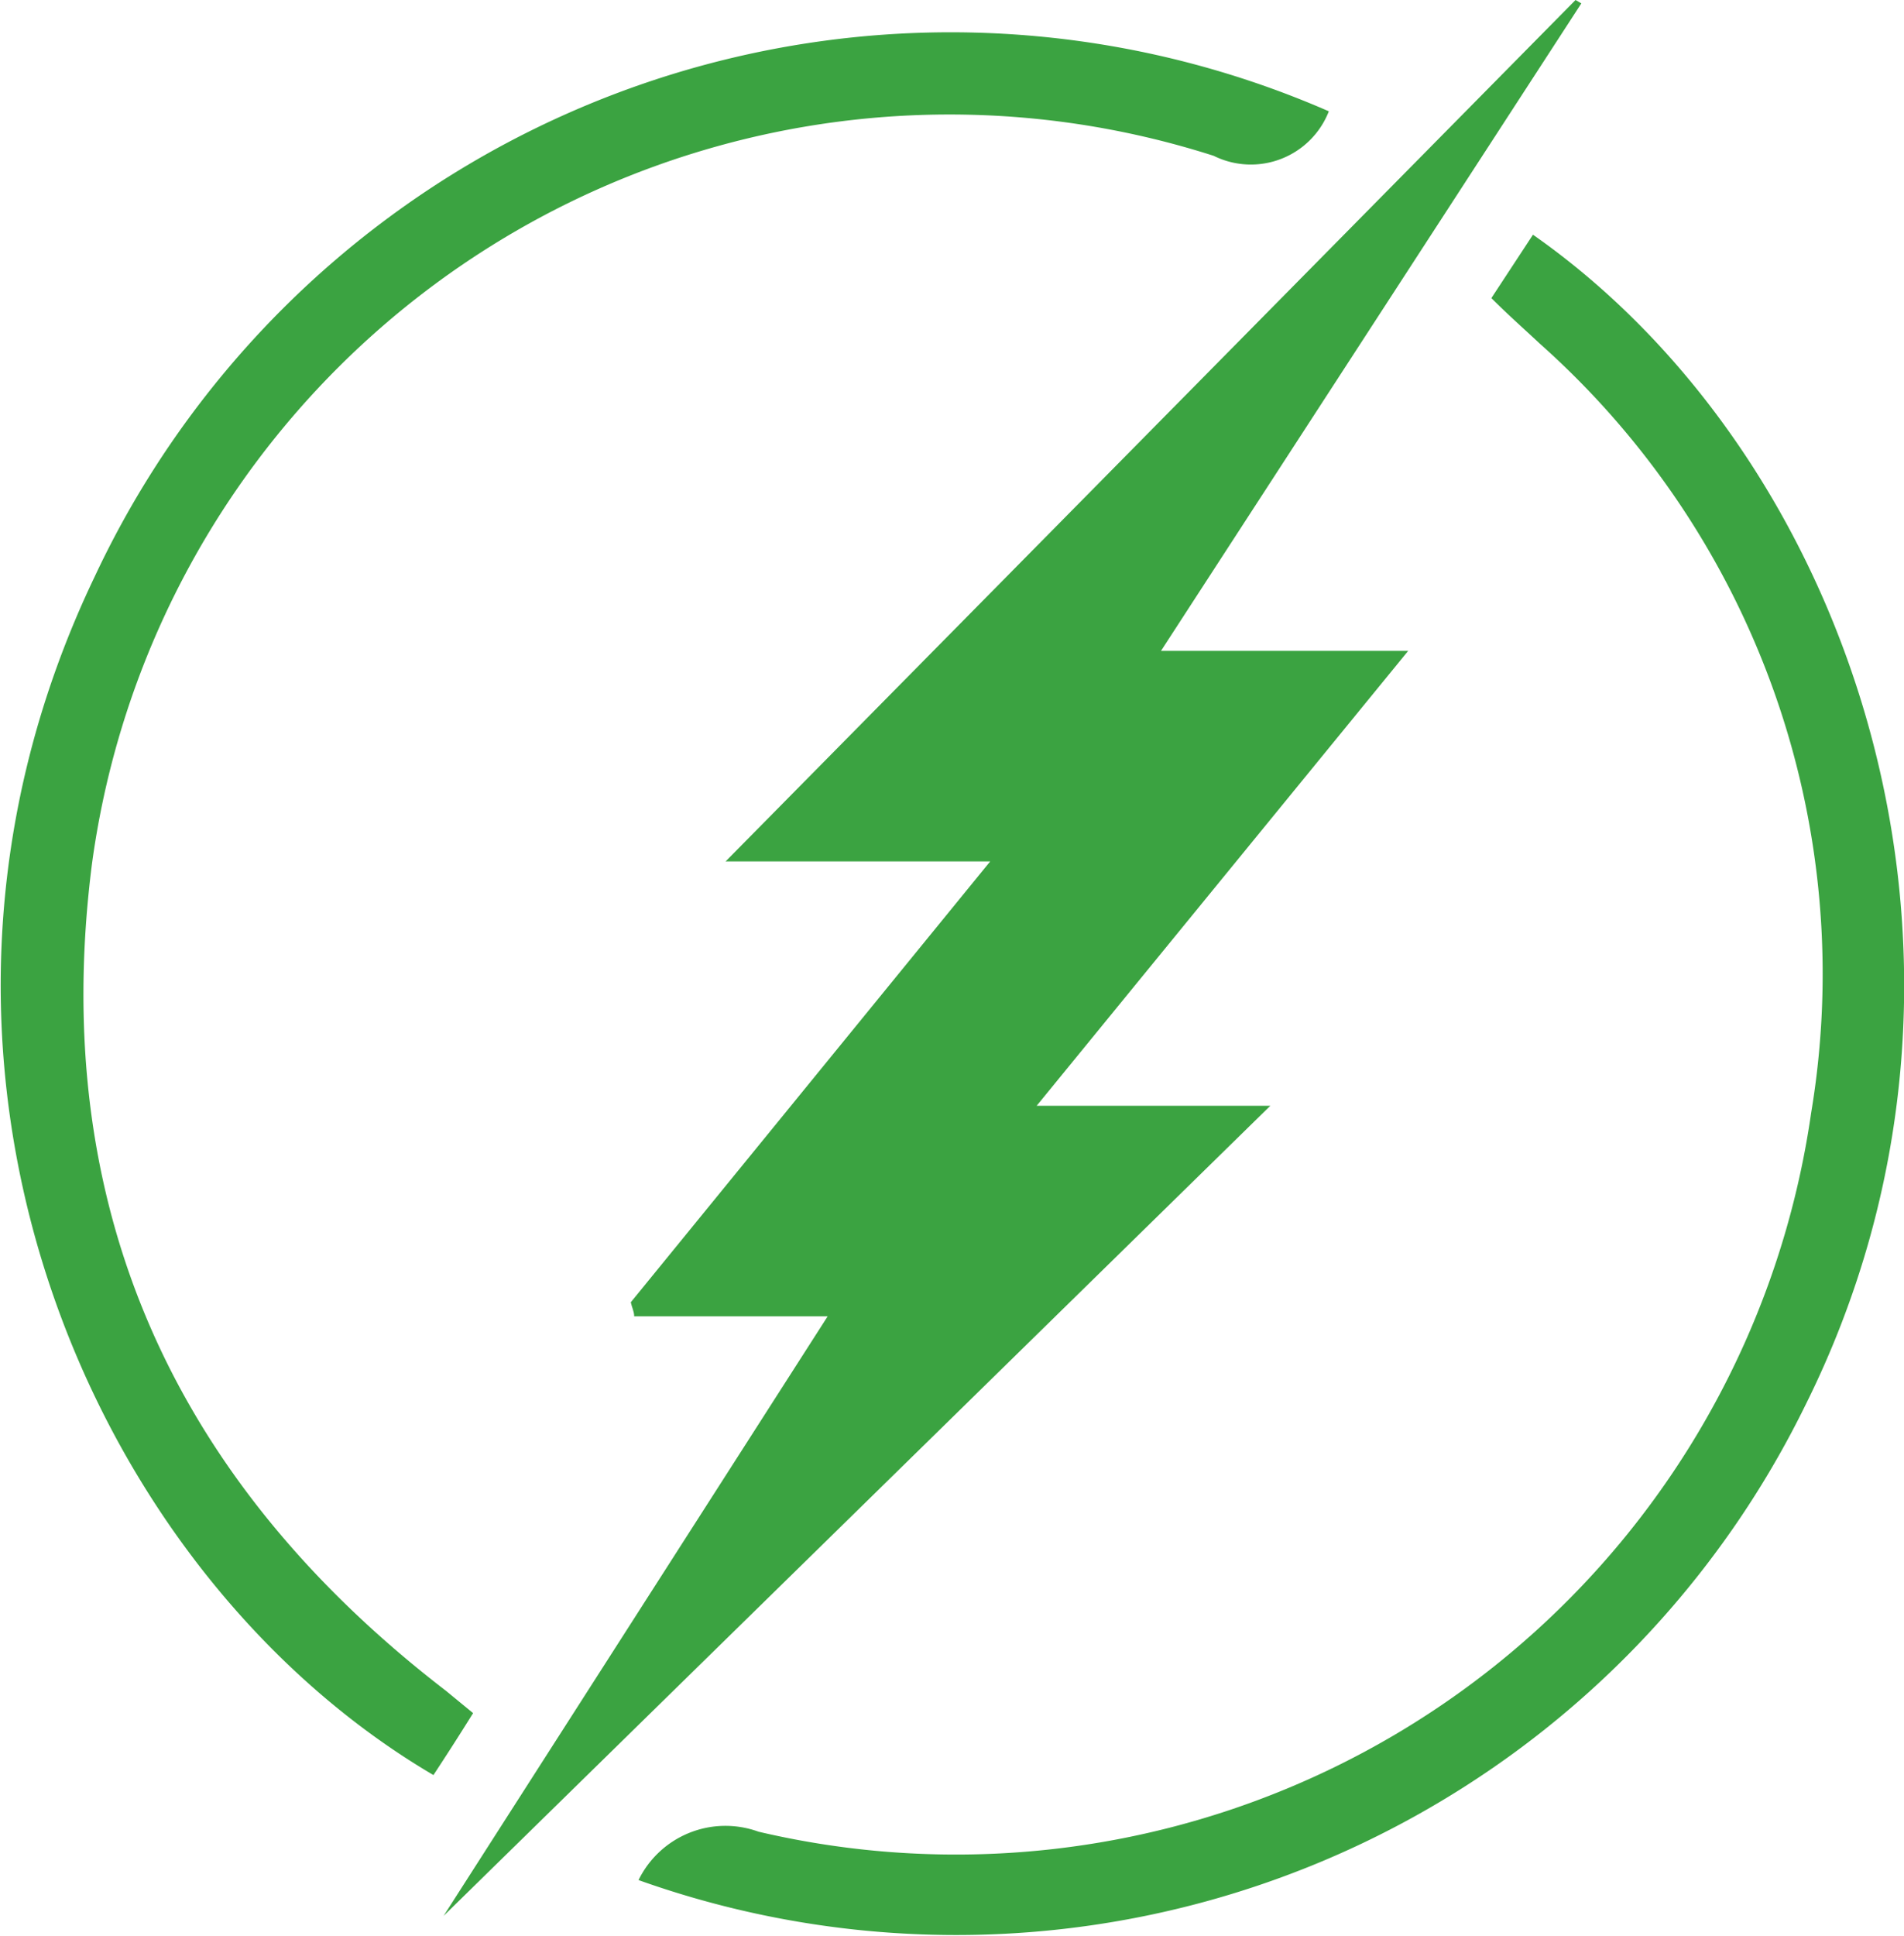
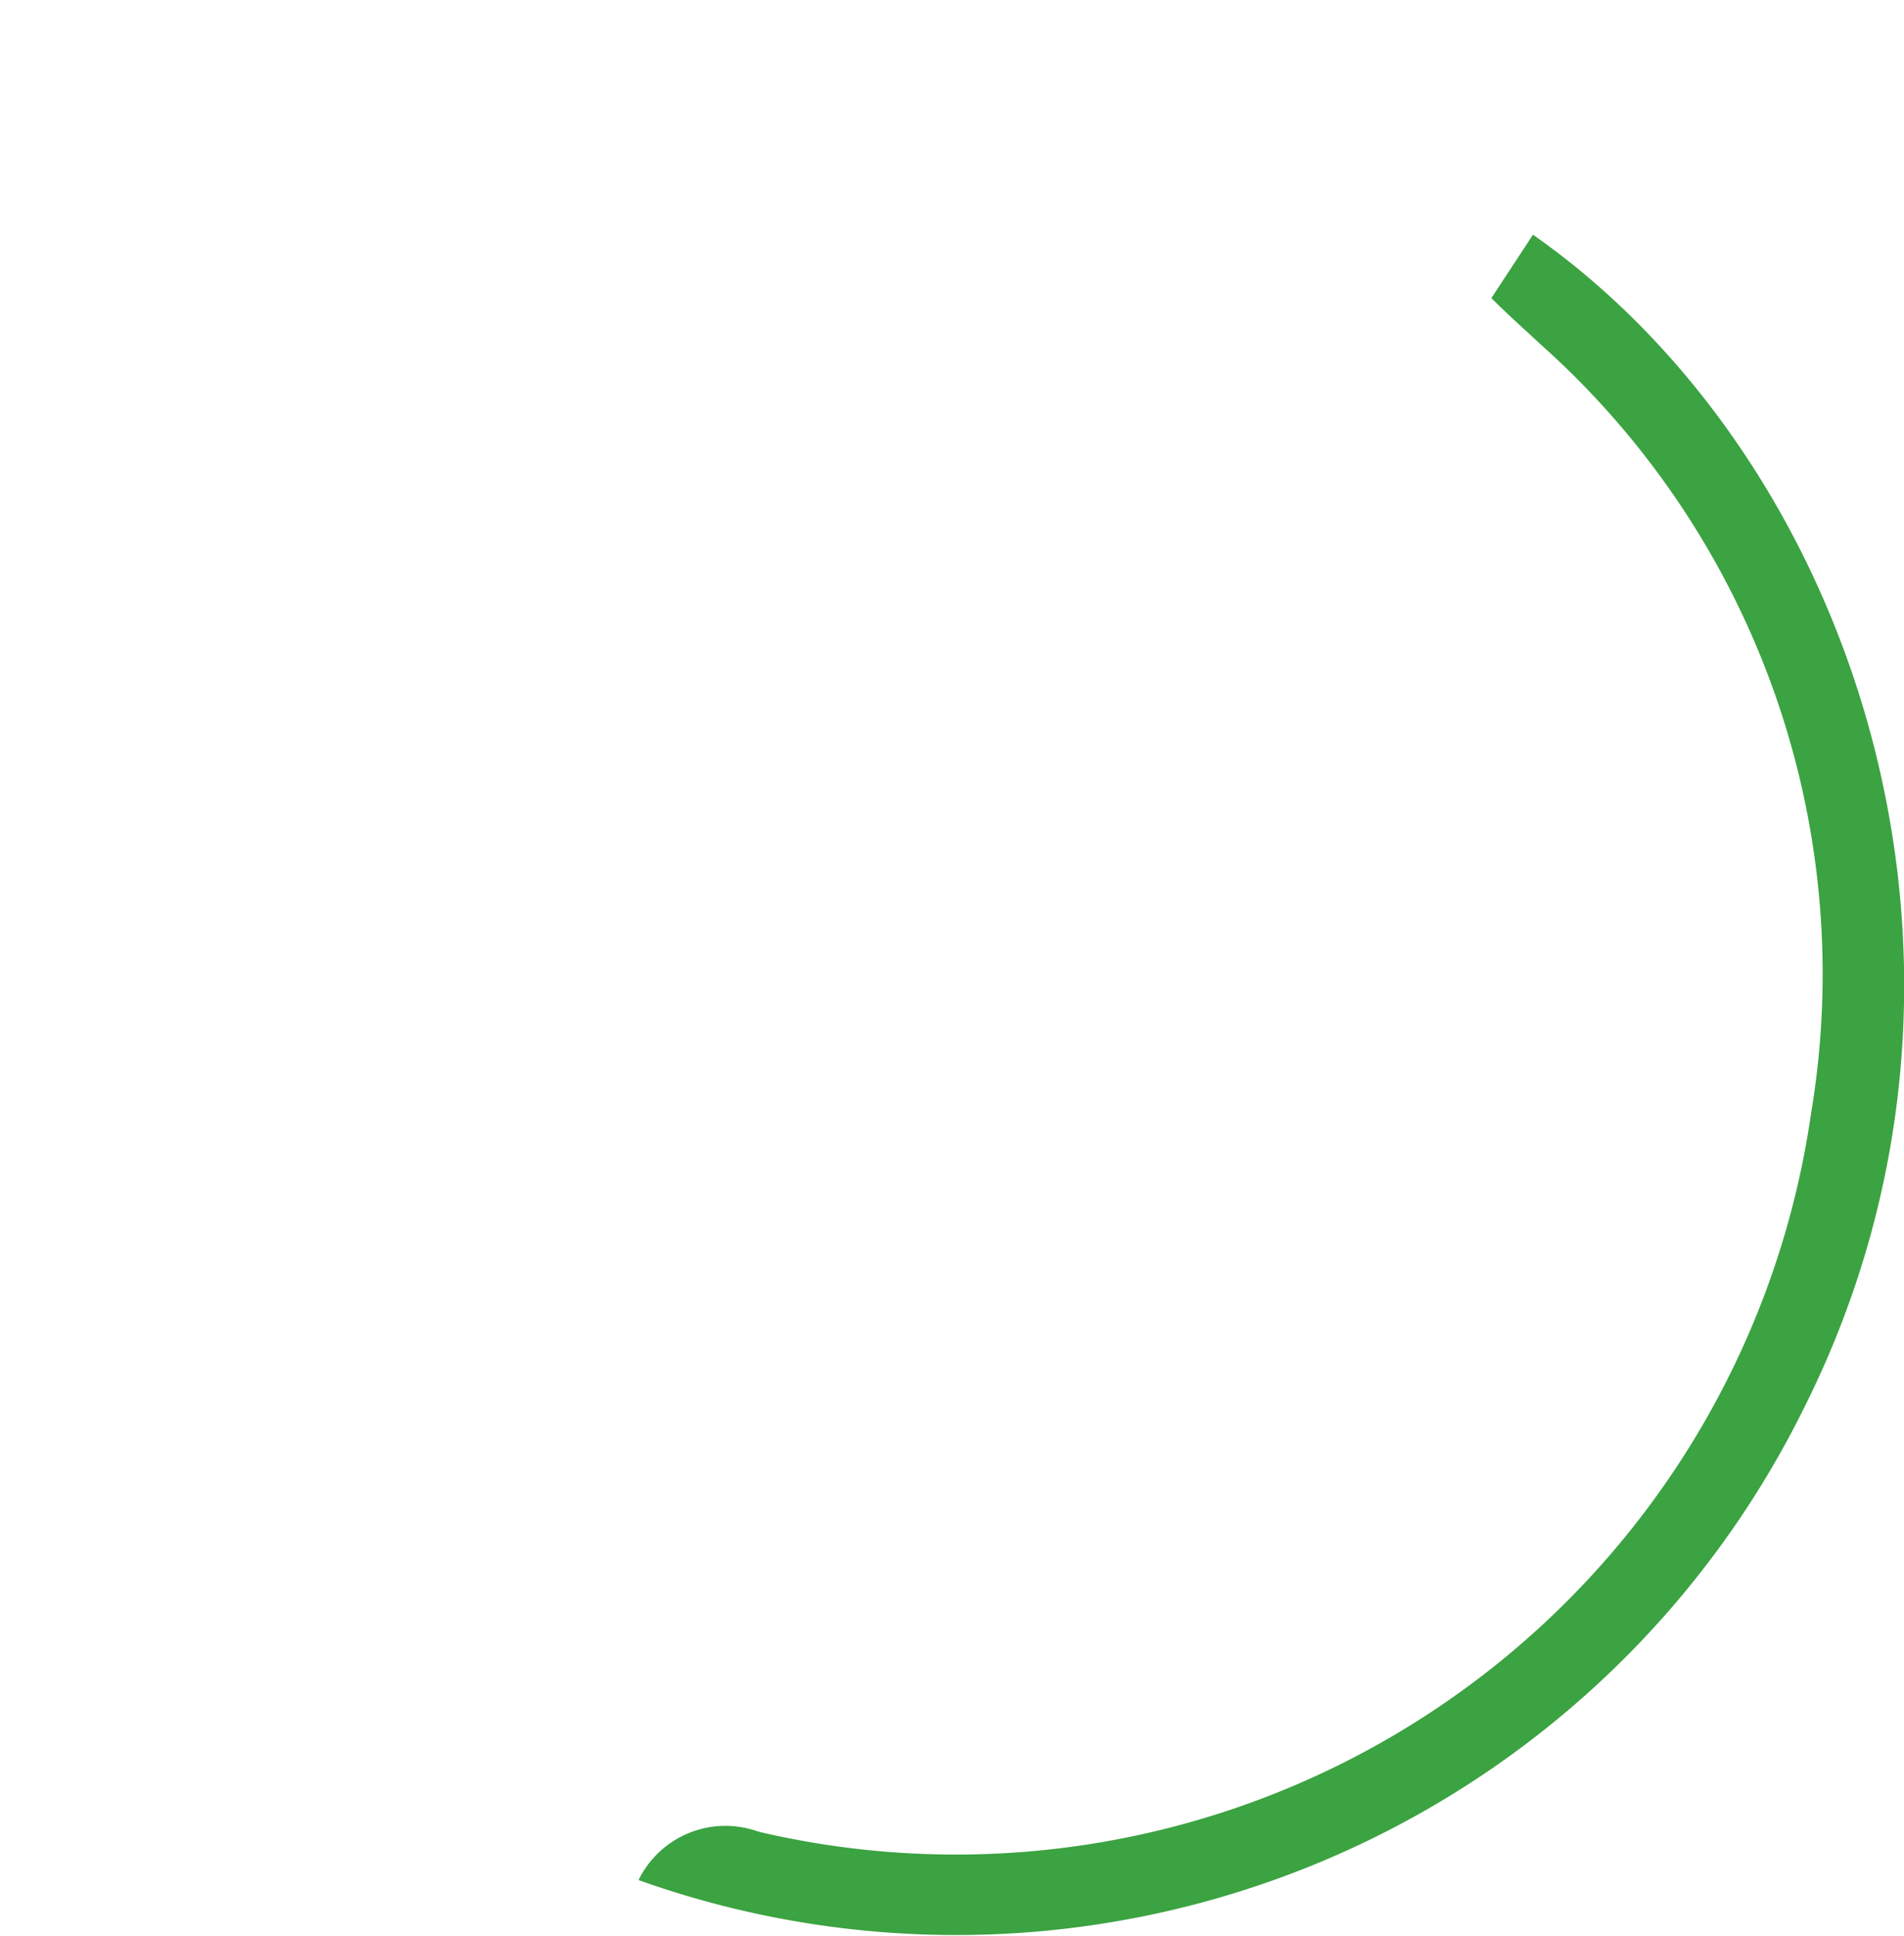
<svg xmlns="http://www.w3.org/2000/svg" viewBox="0 0 39.36 40">
  <defs>
    <style>.cls-1{fill:#3ba341;}</style>
  </defs>
  <g id="Layer_2" data-name="Layer 2">
    <g id="Layer_1-2" data-name="Layer 1">
-       <path class="cls-1" d="M29.11,13.45l-7.68,9.4h4.83L9.17,39.59,17.11,27.2h-4c0-.1-.05-.19-.07-.29l7.43-9.11H15L32.57,0l.12.07L24,13.45Z" />
-       <path class="cls-1" d="M27.47,2.3a1.73,1.73,0,0,1-2.38.92A17.89,17.89,0,0,0,1.9,17.86C1,24.94,3.59,30.61,9.22,34.94l.56.46c-.28.45-.55.87-.82,1.28-7.18-4.22-11.75-14.86-7-24.77A19.54,19.54,0,0,1,27.47,2.3Z" />
      <path class="cls-1" d="M37.31,29.06A19.55,19.55,0,0,1,13.2,38.85a2,2,0,0,1,2.48-1A17.86,17.86,0,0,0,37.44,23,17.43,17.43,0,0,0,31.83,7.1c-.32-.3-.64-.58-1-.94l.86-1.31C38.39,9.54,41.84,20,37.31,29.06Z" />
    </g>
  </g>
</svg>